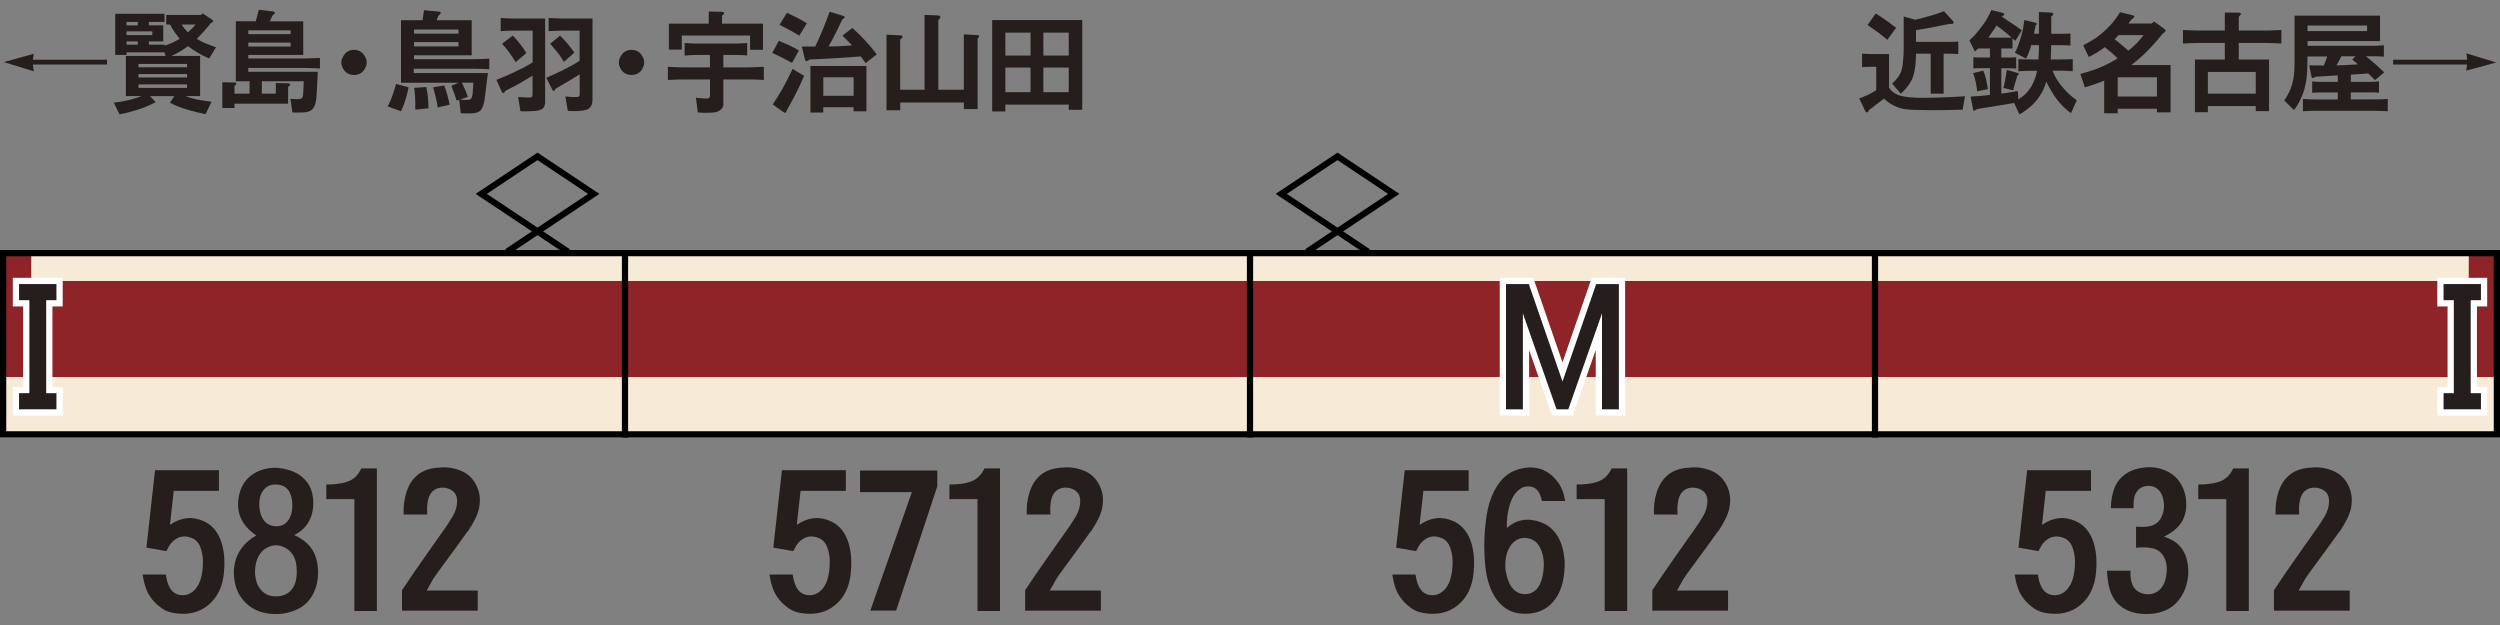
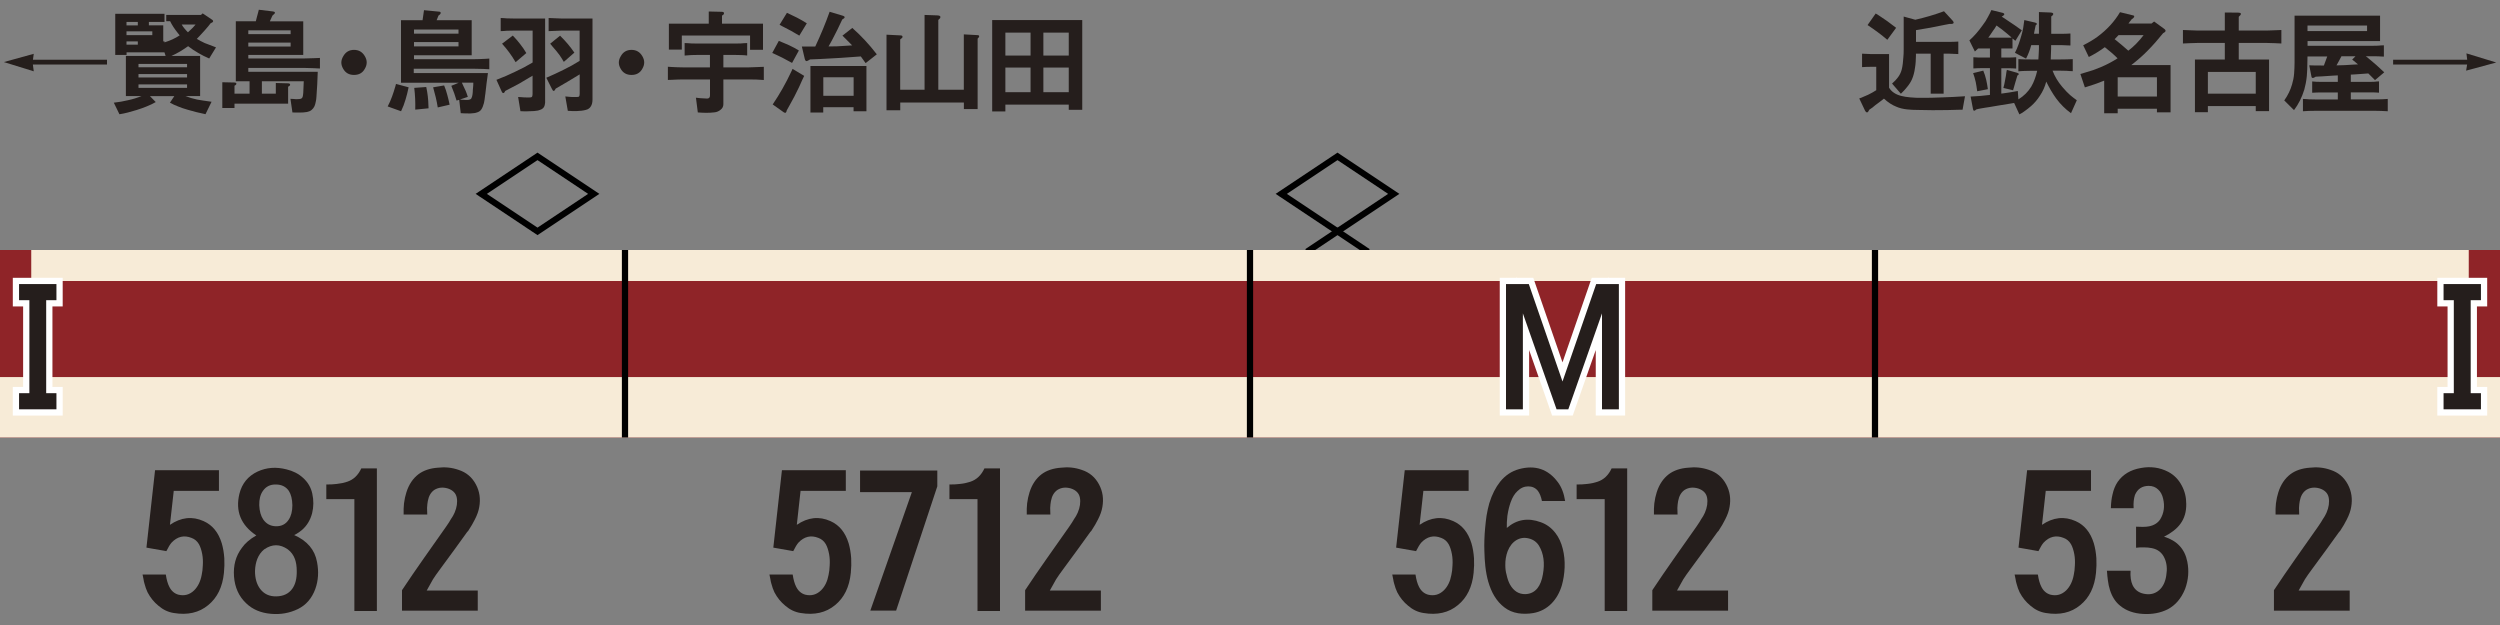
<svg xmlns="http://www.w3.org/2000/svg" version="1.1" x="0px" y="0px" viewBox="0 0 400 100" style="enable-background:new 0 0 400 100;" xml:space="preserve">
  <rect x="0" y="0" width="400" height="100" fill="#808080" stroke="none" />
  <style type="text/css">
	.st0{fill-rule:evenodd;clip-rule:evenodd;fill:none;stroke:#000000;stroke-linecap:square;}
	.st1{fill-rule:evenodd;clip-rule:evenodd;fill:#8F2428;}
	.st2{fill-rule:evenodd;clip-rule:evenodd;fill:#F7EBD7;}
	.st3{fill-rule:evenodd;clip-rule:evenodd;fill:#603321;}
	.st4{fill-rule:evenodd;clip-rule:evenodd;fill:none;stroke:#AD995B;stroke-width:1.452;stroke-miterlimit:10;}
	.st5{fill-rule:evenodd;clip-rule:evenodd;fill:#AD995B;}
	.st6{fill:none;stroke:#AD995B;stroke-width:1.452;stroke-miterlimit:10;}
	.st7{fill-rule:evenodd;clip-rule:evenodd;fill:none;stroke:#000000;}
	.st8{fill-rule:evenodd;clip-rule:evenodd;fill:#F8F198;}
	.st9{fill-rule:evenodd;clip-rule:evenodd;fill:#417345;}
	.st10{fill:#251E1C;}
	.st11{fill:none;stroke:#FFFFFF;stroke-width:2;stroke-miterlimit:10;}
</style>
  <g id="レイヤー_1">
    <g id="パンタ">
      <g>
        <polygon class="st0" points="95,31.02 86,37.02 77,31.02 86,25.02    " />
-         <polyline class="st0" points="81.54,40 86,37.02 90.46,40    " />
      </g>
      <g>
        <polygon class="st0" points="223,31.02 214,37.02 205,31.02 214,25.02    " />
        <polyline class="st0" points="209.54,40 214,37.02 218.46,40    " />
      </g>
    </g>
    <g id="塗り">
      <rect y="40" class="st1" width="100" height="30" />
      <rect y="60.33" class="st2" width="100" height="9.67" />
      <rect x="5" y="40" class="st2" width="95" height="4.96" />
      <g>
        <rect x="300" y="40" class="st1" width="100" height="30" />
        <rect x="300" y="60.33" class="st2" width="100" height="9.67" />
        <rect x="300" y="40" class="st2" width="95" height="4.96" />
      </g>
      <g>
        <rect x="200" y="40" class="st1" width="100" height="30" />
        <rect x="200" y="60.33" class="st2" width="100" height="9.67" />
        <rect x="200" y="40" class="st2" width="100" height="4.96" />
      </g>
      <g>
        <rect x="100" y="40" class="st1" width="100" height="30" />
        <rect x="100" y="60.33" class="st2" width="100" height="9.67" />
        <rect x="100" y="40" class="st2" width="100" height="4.96" />
      </g>
    </g>
    <g id="編成外罫線">
      <g>
-         <path d="M399,41v28H1V41H399 M400,40H0v30h400V40L400,40z" />
-       </g>
+         </g>
      <line class="st7" x1="100" y1="40" x2="100" y2="70" />
      <line class="st7" x1="200" y1="40" x2="200" y2="70" />
      <line class="st7" x1="300" y1="40" x2="300" y2="70" />
    </g>
    <g id="テキスト">
      <g>
        <g>
          <path class="st10" d="M5.26,10.32l0.14,1.09L0.62,9.93L5.4,8.61L5.27,9.56h11.85v0.76H5.26z" />
-           <path class="st10" d="M20.14,15.36V8.95h6.36l-0.19-0.58h-6.06v0.42h-1.81V2.21h7.88v1.3h-2.5v0.54h2.3v2.57h-2.3v0.53h2.5v0.16      c0.45-0.14,0.86-0.3,1.25-0.47c0.43-0.2,0.83-0.42,1.18-0.65l-0.28-0.35c-0.54-0.67-0.96-1.31-1.25-1.92h-0.62V2.39h5.55      l0.28-0.25l1.41,0.95c0.39,0.23,0.34,0.45-0.14,0.63c-0.21,0.29-0.54,0.69-0.98,1.18l-0.76,0.83l-0.47,0.49      c0.39,0.23,0.81,0.46,1.27,0.67c0.4,0.16,0.84,0.33,1.34,0.51l0.46,0.18l-1.09,1.78c-0.64-0.28-1.22-0.57-1.74-0.88      c-0.61-0.35-1.15-0.71-1.63-1.09c-0.47,0.33-0.9,0.61-1.28,0.84c-0.48,0.28-0.94,0.52-1.39,0.72h4.59v6.42h-2.34      c0.56,0.23,1.18,0.42,1.86,0.56c0.3,0.06,0.63,0.11,0.97,0.16c0.28,0.05,0.6,0.09,0.97,0.14l0.37,0.05l-0.97,1.99      c-0.47-0.09-0.96-0.21-1.46-0.33c-0.45-0.12-0.92-0.25-1.42-0.39c-0.54-0.15-1.02-0.32-1.44-0.49c-0.5-0.19-0.96-0.4-1.37-0.63      l0.7-1.05h-3.9l0.93,0.95c-0.45,0.26-0.95,0.5-1.51,0.72c-0.47,0.19-1,0.38-1.58,0.56c-0.48,0.14-0.94,0.27-1.37,0.39      c-0.46,0.12-0.91,0.21-1.35,0.28l-0.9-1.85c0.79-0.09,1.54-0.22,2.25-0.39c0.77-0.16,1.5-0.39,2.18-0.67H20.14z M20.24,4.06      h1.81V3.51h-1.81V4.06z M20.24,5.62h4.13V5.01h-4.13V5.62z M20.24,7.15h1.81V6.62h-1.81V7.15z M22.16,10.76h7.77v-0.53h-7.77      V10.76z M29.93,11.85h-7.77v0.54h7.77V11.85z M22.16,14.06h7.77V13.5h-7.77V14.06z M31.3,3.92h-2.23c0.21,0.38,0.54,0.79,1,1.25      C30.66,4.64,31.07,4.22,31.3,3.92z" />
+           <path class="st10" d="M20.14,15.36V8.95h6.36l-0.19-0.58h-6.06v0.42h-1.81V2.21h7.88v1.3h-2.5v0.54h2.3v2.57h-2.3h2.5v0.16      c0.45-0.14,0.86-0.3,1.25-0.47c0.43-0.2,0.83-0.42,1.18-0.65l-0.28-0.35c-0.54-0.67-0.96-1.31-1.25-1.92h-0.62V2.39h5.55      l0.28-0.25l1.41,0.95c0.39,0.23,0.34,0.45-0.14,0.63c-0.21,0.29-0.54,0.69-0.98,1.18l-0.76,0.83l-0.47,0.49      c0.39,0.23,0.81,0.46,1.27,0.67c0.4,0.16,0.84,0.33,1.34,0.51l0.46,0.18l-1.09,1.78c-0.64-0.28-1.22-0.57-1.74-0.88      c-0.61-0.35-1.15-0.71-1.63-1.09c-0.47,0.33-0.9,0.61-1.28,0.84c-0.48,0.28-0.94,0.52-1.39,0.72h4.59v6.42h-2.34      c0.56,0.23,1.18,0.42,1.86,0.56c0.3,0.06,0.63,0.11,0.97,0.16c0.28,0.05,0.6,0.09,0.97,0.14l0.37,0.05l-0.97,1.99      c-0.47-0.09-0.96-0.21-1.46-0.33c-0.45-0.12-0.92-0.25-1.42-0.39c-0.54-0.15-1.02-0.32-1.44-0.49c-0.5-0.19-0.96-0.4-1.37-0.63      l0.7-1.05h-3.9l0.93,0.95c-0.45,0.26-0.95,0.5-1.51,0.72c-0.47,0.19-1,0.38-1.58,0.56c-0.48,0.14-0.94,0.27-1.37,0.39      c-0.46,0.12-0.91,0.21-1.35,0.28l-0.9-1.85c0.79-0.09,1.54-0.22,2.25-0.39c0.77-0.16,1.5-0.39,2.18-0.67H20.14z M20.24,4.06      h1.81V3.51h-1.81V4.06z M20.24,5.62h4.13V5.01h-4.13V5.62z M20.24,7.15h1.81V6.62h-1.81V7.15z M22.16,10.76h7.77v-0.53h-7.77      V10.76z M29.93,11.85h-7.77v0.54h7.77V11.85z M22.16,14.06h7.77V13.5h-7.77V14.06z M31.3,3.92h-2.23c0.21,0.38,0.54,0.79,1,1.25      C30.66,4.64,31.07,4.22,31.3,3.92z" />
          <path class="st10" d="M35.57,17.29v-4.13l1.88,0.04c0.25,0,0.37,0.06,0.37,0.19c0.01,0.12-0.09,0.22-0.3,0.32v1.28h2.41v-1.99      h-2.2v-9.6h3.2c0.04-0.12,0.06-0.23,0.09-0.35c0.04-0.11,0.06-0.22,0.09-0.35c0.07-0.26,0.13-0.49,0.19-0.7l0.11-0.44l2.18,0.26      c0.53,0.06,0.53,0.28,0.02,0.65l-0.09,0.18L43.27,3.2l-0.09,0.21h5.34v5.38h-8.79v0.56h9.04l1.42-0.04l1-0.04v1.69l-1-0.05      l-1.42-0.04h-9.04v0.62h11.11c-0.04,1.35-0.11,2.68-0.21,4.01c-0.02,0.33-0.06,0.59-0.11,0.79c-0.05,0.28-0.12,0.52-0.21,0.72      c-0.25,0.5-0.64,0.81-1.2,0.91c-0.35,0.06-0.74,0.09-1.16,0.09c-0.18,0.01-0.37,0.01-0.58,0c-0.16,0-0.36-0.01-0.58-0.02      l-0.32-2.18c0.09,0,0.23,0.01,0.42,0.02c0.21,0.01,0.38,0.02,0.49,0.04c0.18,0,0.33-0.01,0.47-0.02      c0.27-0.01,0.45-0.1,0.53-0.26c0.06-0.09,0.1-0.28,0.12-0.54c0.01-0.08,0.02-0.14,0.02-0.18c0.01-0.27,0.02-0.57,0.04-0.91      c0.01-0.13,0.02-0.28,0.02-0.46c0-0.11,0.01-0.26,0.02-0.46c0-0.01,0-0.02,0-0.04H41.9v1.99h2.23v-1.71l1.92,0.05      c0.25,0,0.37,0.07,0.37,0.21c0,0.13-0.11,0.24-0.32,0.33v2.72h-8.58v0.69H35.57z M39.73,5.46h6.77V4.85h-6.77V5.46z M39.73,7.45      h6.77V6.82h-6.77V7.45z" />
          <path class="st10" d="M56.64,7.98c0.77,0,1.35,0.34,1.74,1.02c0.39,0.66,0.39,1.32,0,1.99c-0.36,0.67-0.94,1-1.74,1      c-0.79,0-1.37-0.33-1.74-1c-0.39-0.67-0.38-1.33,0.02-1.99C55.3,8.32,55.87,7.98,56.64,7.98z" />
          <path class="st10" d="M63.36,13.43l2.02,0.54c-0.15,0.73-0.32,1.38-0.49,1.95c-0.2,0.68-0.44,1.31-0.72,1.88l-2.14-0.77      c0.26-0.49,0.49-1.01,0.69-1.56c0.19-0.5,0.36-1.05,0.53-1.63L63.36,13.43z M64.15,3.23h3.46l0.23-1.6l2.37,0.23      c0.2,0,0.3,0.07,0.3,0.21c0,0.13-0.12,0.27-0.35,0.42l-0.3,0.74h5.61v5.61h-9.23v0.63h9.65c0.26,0,0.56-0.01,0.9-0.02      c0.14-0.01,0.29-0.02,0.46-0.02c0.11-0.01,0.26-0.02,0.46-0.02c0.26-0.02,0.45-0.04,0.58-0.04v1.71l-0.98-0.05L75.89,11h-9.69      v0.69h11.87c-0.05,0.28-0.08,0.56-0.11,0.83c-0.04,0.28-0.07,0.55-0.11,0.81c-0.07,0.62-0.13,1.17-0.19,1.65      c-0.01,0.07-0.03,0.18-0.05,0.33c-0.02,0.26-0.05,0.45-0.07,0.58c-0.04,0.21-0.07,0.41-0.11,0.6c-0.12,0.45-0.26,0.79-0.42,1.02      c-0.16,0.25-0.43,0.42-0.79,0.51c-0.13,0.05-0.29,0.08-0.47,0.09c-0.14,0.02-0.3,0.04-0.47,0.04c-0.47,0.01-0.99,0-1.56-0.04      l-0.25-2.14l-0.42,0.12c-0.21-0.74-0.49-1.52-0.84-2.36l1.18-0.49h-9.23V3.23z M66.24,5.39h7.12V4.73h-7.12V5.39z M66.24,7.42      h7.12V6.73h-7.12V7.42z M66.28,14.06l1.92-0.14c0.21,0.96,0.33,1.96,0.35,2.99l0.02,0.42l-2.13,0.21      C66.47,16.38,66.42,15.22,66.28,14.06z M69.3,13.97l1.76-0.3c0.2,0.48,0.37,0.99,0.51,1.53c0.13,0.47,0.25,0.98,0.37,1.55      l-1.9,0.44c-0.09-0.57-0.2-1.11-0.32-1.62C69.59,15.02,69.45,14.49,69.3,13.97z M75.73,13.23h-1.83l0.21,0.46      c0.29,0.55,0.54,1.15,0.74,1.81l-1.25,0.42c0.14,0.04,0.35,0.05,0.63,0.05c0.14,0.01,0.24,0.02,0.3,0.02c0.01,0,0.04,0,0.09,0      c0.19,0,0.34-0.01,0.46-0.04c0.16-0.04,0.28-0.11,0.33-0.21c0.08-0.13,0.14-0.32,0.18-0.56c0.01-0.09,0.02-0.2,0.04-0.32      c0-0.08,0.01-0.18,0.02-0.3c0-0.05,0-0.08,0-0.09l0.07-0.84L75.73,13.23z" />
          <path class="st10" d="M85.22,10V4.9h-3.13c-0.3,0-0.64,0.01-1,0.02c-0.15,0.01-0.32,0.02-0.49,0.04c-0.13,0-0.29,0.01-0.49,0.02      V2.88c0.2,0.01,0.36,0.02,0.49,0.02c0.18,0.01,0.34,0.02,0.49,0.04c0.36,0.01,0.7,0.02,1,0.02h5.13v13.1c0,0.14,0,0.26,0,0.35      c-0.01,0.12-0.03,0.23-0.05,0.33c-0.05,0.26-0.15,0.45-0.3,0.58c-0.16,0.15-0.39,0.26-0.67,0.33c-0.11,0.04-0.23,0.06-0.37,0.07      c-0.08,0.01-0.21,0.03-0.39,0.05h-0.02c-0.32,0.02-0.67,0.04-1.07,0.04c-0.16,0-0.35,0-0.54,0c-0.12-0.01-0.3-0.02-0.54-0.02      l-0.37-2.27l0.4,0.02l0.54,0.04l0.69,0.02c0.29,0,0.47-0.02,0.54-0.07c0.09-0.07,0.14-0.23,0.14-0.47v-2.95      c-0.81,0.48-1.53,0.91-2.16,1.28c-0.79,0.42-1.52,0.81-2.21,1.16c-0.08,0.19-0.17,0.3-0.26,0.33c-0.13,0.04-0.23-0.05-0.32-0.26      l-0.83-1.85c1.07-0.41,2.05-0.83,2.95-1.27C83.4,11.03,84.34,10.53,85.22,10z M80.33,6.99l1.72-1.3      c0.46,0.48,0.84,0.93,1.16,1.34c0.39,0.49,0.72,0.98,1,1.46l-1.71,1.46c-0.38-0.63-0.72-1.16-1.04-1.58      C81.15,7.94,80.77,7.49,80.33,6.99z M92.74,9.74V4.9h-2.97l-0.97,0.04l-1.02,0.04V2.88l0.97,0.04l1.02,0.04h5.03v12.96      c0,0.43-0.08,0.78-0.23,1.04c-0.18,0.33-0.46,0.54-0.86,0.63c-0.41,0.11-0.88,0.16-1.42,0.18c-0.21,0.01-0.45,0.01-0.72,0      c-0.11,0-0.22-0.01-0.35-0.02c-0.09,0-0.22-0.01-0.37-0.02l-0.4-2.3c0.21,0.02,0.39,0.04,0.53,0.05      c0.19,0.01,0.36,0.02,0.51,0.04h0.63c0.28,0.01,0.45-0.01,0.51-0.07c0.08-0.06,0.12-0.21,0.12-0.46V11.9      c-0.61,0.38-1.25,0.76-1.92,1.16c-0.61,0.36-1.25,0.74-1.92,1.12c-0.21,0.47-0.41,0.49-0.6,0.05l-0.9-1.79      c0.96-0.41,1.86-0.83,2.71-1.25C91.05,10.74,91.92,10.25,92.74,9.74z M88.03,6.99l1.58-1.28c0.84,0.82,1.61,1.72,2.29,2.71      l-1.69,1.48c-0.2-0.35-0.43-0.72-0.7-1.11c-0.15-0.2-0.32-0.42-0.51-0.65c-0.13-0.16-0.32-0.38-0.56-0.65L88.03,6.99z" />
          <path class="st10" d="M101.04,7.98c0.77,0,1.35,0.34,1.74,1.02c0.39,0.66,0.39,1.32,0,1.99c-0.36,0.67-0.94,1-1.74,1      c-0.79,0-1.37-0.33-1.74-1c-0.39-0.67-0.38-1.33,0.02-1.99C99.69,8.32,100.27,7.98,101.04,7.98z" />
          <path class="st10" d="M106.86,12.79v-2.11c0.14,0.01,0.35,0.02,0.63,0.04c0.19,0.01,0.33,0.02,0.42,0.02      c0.16,0.01,0.32,0.02,0.46,0.02c0.33,0.01,0.63,0.02,0.9,0.02h4.32V8.79h-1.93c-0.33,0-0.68,0.01-1.05,0.02      c-0.16,0.01-0.35,0.02-0.54,0.04c-0.11,0-0.28,0.01-0.53,0.04V6.89c0.25,0.01,0.42,0.02,0.53,0.02c0.2,0.01,0.38,0.02,0.54,0.04      c0.38,0.01,0.73,0.02,1.05,0.02h5.89c0.3,0,0.64-0.01,1-0.02c0.15-0.01,0.32-0.02,0.49-0.04c0.12,0,0.29-0.01,0.51-0.02v1.99      c-0.32-0.04-0.65-0.06-1-0.07c-0.3-0.01-0.64-0.02-1-0.02h-1.81v1.99h4.08l1.39-0.05l1-0.04v2.11      c-0.42-0.02-0.81-0.05-1.18-0.07c-0.42-0.01-0.83-0.02-1.21-0.02h-4.08v3.96c0,0.38-0.16,0.68-0.47,0.91      c-0.28,0.23-0.62,0.37-1,0.4c-0.4,0.05-0.83,0.07-1.3,0.07c-0.21,0-0.43-0.01-0.67-0.02c-0.18-0.01-0.39-0.02-0.65-0.04      l-0.3-2.36c0.07,0.01,0.18,0.02,0.33,0.04c0.16,0.01,0.29,0.02,0.37,0.04c0.13,0.01,0.25,0.02,0.35,0.02      c0.28,0.02,0.53,0.04,0.74,0.04c0.3,0,0.46-0.17,0.46-0.51v-2.55h-4.32c-0.27,0-0.57,0.01-0.9,0.02c-0.14,0-0.29,0.01-0.46,0.02      c-0.09,0-0.23,0.01-0.42,0.02C107.21,12.77,107,12.78,106.86,12.79z M107.02,7.94V3.79h6.38V1.84l2.11,0.05      c0.23,0.01,0.35,0.09,0.33,0.25c-0.01,0.14-0.12,0.26-0.32,0.35v1.3h6.56v4.18h-2.07V5.69h-10.92v2.25H107.02z" />
          <path class="st10" d="M123.56,8.47l1.05-1.93c0.34,0.15,0.62,0.27,0.84,0.35c0.29,0.13,0.56,0.25,0.81,0.35      c0.6,0.28,1.12,0.56,1.56,0.84l-1.09,1.99c-0.47-0.27-0.99-0.55-1.56-0.84c-0.25-0.12-0.52-0.25-0.81-0.39      C124.09,8.71,123.83,8.59,123.56,8.47z M126.81,11.02l1.86,1.12c-0.09,0.22-0.21,0.47-0.35,0.74c-0.11,0.25-0.22,0.49-0.33,0.74      c-0.05,0.12-0.1,0.23-0.16,0.35l-0.74,1.49l-0.77,1.41l-0.44,0.79c-0.06,0.38-0.21,0.48-0.46,0.32l-1.79-1.27      c1.1-1.62,2.09-3.36,2.97-5.24L126.81,11.02z M124.73,3.97l1.18-1.92c0.27,0.14,0.54,0.27,0.81,0.39      c0.29,0.14,0.56,0.27,0.81,0.39c0.57,0.3,1.1,0.6,1.56,0.9l-1.2,1.97c-0.88-0.54-1.78-1.03-2.69-1.48L124.73,3.97z M128.3,7.45      h2.14c0.88-1.88,1.65-3.73,2.3-5.57l2.06,0.62c0.47,0.14,0.46,0.35-0.04,0.62l-0.32,0.67c-0.27,0.59-0.57,1.2-0.9,1.83      c-0.28,0.56-0.6,1.17-0.97,1.81l1.35-0.02c0.36-0.01,0.76-0.04,1.2-0.07c0.19-0.01,0.39-0.02,0.62-0.04      c0.15-0.01,0.35-0.02,0.6-0.04l-0.39-0.4l-1.16-1.16l1.58-1.23c1.37,1.21,2.68,2.61,3.92,4.22l-1.79,1.41      c-0.29-0.43-0.55-0.79-0.77-1.07c-1.1,0.09-2.17,0.17-3.22,0.23c-1.11,0.07-2.19,0.13-3.23,0.18l-1.69,0.07l-0.02,0.02      c-0.23,0.15-0.4,0.23-0.51,0.25c-0.14,0-0.24-0.12-0.3-0.37L128.3,7.45z M129.67,18v-7.44h8.96v7.24h-2.06v-0.65h-4.85V18      H129.67z M131.73,15.33h4.85v-2.97h-4.85V15.33z" />
          <path class="st10" d="M141.84,17.65V5.55l2.21,0.11c0.26,0,0.38,0.09,0.35,0.28c-0.01,0.08-0.11,0.18-0.28,0.3      c-0.05,0.04-0.08,0.06-0.09,0.07v8.05h3.9V2.39l1.99,0.07c0.33,0.01,0.51,0.08,0.54,0.21c0.04,0.15-0.08,0.32-0.33,0.51v11.18      h4.08V5.5l2.2,0.12c0.2,0,0.28,0.09,0.25,0.26c-0.02,0.06-0.09,0.14-0.19,0.25c-0.02,0.02-0.04,0.04-0.05,0.05v11.27h-2.2v-1.04      h-10.18v1.23H141.84z" />
          <path class="st10" d="M158.75,17.84V3.21h14.41v14.36H171v-0.83h-10.14v1.09H158.75z M160.86,8.89h4.03V5.22h-4.03V8.89z       M160.86,14.75h4.03v-3.94h-4.03V14.75z M166.94,8.89H171V5.22h-4.06V8.89z M166.94,14.75H171v-3.94h-4.06V14.75z" />
        </g>
      </g>
      <g>
        <g>
          <path class="st10" d="M300.2,14.43v-3.74h-0.86c-0.47,0-0.94,0.02-1.41,0.05V8.59c0.12,0,0.28,0.01,0.47,0.02      s0.36,0.02,0.47,0.02c0.16,0.01,0.32,0.02,0.46,0.02h2.92v5.38c0.38,0.64,1.03,1.08,1.95,1.32c0.42,0.11,0.91,0.18,1.46,0.23      c0.21,0.01,0.46,0.03,0.74,0.05c0.11,0,0.23,0.01,0.37,0.02c0.07,0,0.19,0,0.37,0h0.02c1.17,0.01,2.38-0.01,3.64-0.07      c1.16-0.04,2.36-0.09,3.6-0.18l-0.39,2.16h-0.56l-1.86,0.05c-0.75,0.01-1.55,0.02-2.39,0.02c-0.36,0-0.76-0.01-1.18-0.02      c-0.38,0-0.77-0.01-1.2-0.02c-0.35,0-0.64-0.01-0.86-0.02c-0.32-0.01-0.6-0.04-0.86-0.07c-0.63-0.07-1.19-0.21-1.67-0.42      c-0.67-0.26-1.34-0.69-2-1.3l-0.47,0.37l-0.9,0.67c-0.16,0.12-0.32,0.25-0.47,0.39c-0.19,0.13-0.36,0.25-0.51,0.35      c-0.22,0.53-0.45,0.56-0.69,0.11l-0.91-1.92c0.22-0.07,0.46-0.16,0.7-0.28c0.19-0.08,0.42-0.18,0.7-0.3      C299.37,14.93,299.81,14.69,300.2,14.43z M298.81,4.01l1.3-1.85l0.49,0.3c0.88,0.56,1.8,1.22,2.78,1.99l-1.41,1.92      C301.05,5.58,299.99,4.79,298.81,4.01z M304.59,2.65l1.86,0.51c0.81-0.19,1.58-0.39,2.3-0.6c0.79-0.23,1.55-0.49,2.29-0.76      l1.37,1.49c0.2,0.23,0.23,0.39,0.09,0.47c-0.12,0.07-0.32,0.09-0.6,0.07l-0.72,0.14c-0.8,0.15-1.56,0.3-2.3,0.46      c-0.81,0.14-1.58,0.27-2.32,0.39v1.88h5.36c0.47,0,0.94-0.02,1.41-0.05v2c-0.11,0-0.26-0.01-0.47-0.02      c-0.2-0.01-0.35-0.02-0.46-0.02c-0.19-0.01-0.35-0.02-0.49-0.02h-0.93v6.4h-2.07v-6.4h-2.36v0.35      c-0.01,0.36-0.02,0.68-0.04,0.95c-0.02,0.35-0.06,0.67-0.11,0.95c-0.09,0.71-0.26,1.34-0.49,1.86c-0.18,0.4-0.43,0.8-0.77,1.21      c-0.25,0.33-0.58,0.69-1,1.09l-1.41-1.63c0.41-0.36,0.72-0.69,0.93-0.98c0.27-0.35,0.47-0.75,0.6-1.2      c0.08-0.32,0.15-0.66,0.19-1.04c0.04-0.29,0.06-0.63,0.09-1.02c0.04-0.4,0.05-0.8,0.05-1.21V2.65z" />
          <path class="st10" d="M322,7.75h-1.79v1.46h0.97c0.47,0,0.94-0.02,1.41-0.05v1.81c-0.47-0.04-0.94-0.05-1.41-0.05h-0.97v4.06      c0.42-0.05,0.86-0.11,1.32-0.19c0.4-0.07,0.84-0.15,1.32-0.23l0.09,1.34c0.88-0.54,1.56-1.22,2.06-2.04      c0.22-0.38,0.41-0.78,0.56-1.21c0.15-0.4,0.28-0.84,0.39-1.32h-1.04c-0.28,0-0.6,0.01-0.97,0.02c-0.14,0.01-0.29,0.02-0.46,0.02      c-0.12,0.01-0.28,0.02-0.49,0.04c-0.02,0-0.04,0-0.05,0V9.46c0.67,0.04,1.32,0.05,1.97,0.05h1.23c0.02-0.25,0.04-0.53,0.05-0.84      c0.01-0.13,0.02-0.27,0.02-0.42c0.01-0.11,0.02-0.25,0.02-0.44V7.22h-1.23c-0.2,0.74-0.47,1.46-0.83,2.16l-1.78-0.93      c0.21-0.4,0.4-0.85,0.58-1.35c0.14-0.39,0.29-0.85,0.44-1.39c0.12-0.38,0.22-0.79,0.3-1.23c0.07-0.4,0.13-0.82,0.18-1.27      l1.72,0.4c0.16,0.04,0.26,0.1,0.28,0.19c0.02,0.08-0.04,0.16-0.18,0.25l-0.09,0.42l-0.11,0.53l-0.07,0.4h0.79V1.93L328.05,2      c0.29,0.01,0.45,0.08,0.47,0.21c0.02,0.12-0.08,0.26-0.32,0.42v2.78h1.65c0.48,0,0.96-0.02,1.42-0.05v1.92      c-0.11,0-0.26-0.01-0.47-0.02c-0.2-0.01-0.35-0.02-0.46-0.02c-0.19-0.01-0.35-0.02-0.49-0.02h-1.67v0.51      c0,0.13-0.01,0.33-0.02,0.6c0,0.26-0.01,0.46-0.02,0.6c0,0.21-0.01,0.4-0.02,0.58h1.55c0.67,0,1.32-0.02,1.97-0.05v1.93      c-0.2-0.01-0.36-0.02-0.47-0.02c-0.19-0.01-0.36-0.02-0.51-0.04c-0.36-0.01-0.69-0.02-0.98-0.02h-1.27      c0.35,0.93,0.87,1.79,1.56,2.6c0.46,0.54,0.88,0.98,1.27,1.32c0.32,0.27,0.67,0.54,1.05,0.81l-0.93,2.07      c-0.89-0.64-1.68-1.42-2.36-2.34c-0.29-0.4-0.58-0.84-0.86-1.32c-0.23-0.4-0.48-0.86-0.74-1.39c-0.22,0.83-0.56,1.58-1,2.23      c-0.42,0.66-0.9,1.22-1.44,1.69c-0.39,0.33-0.69,0.57-0.91,0.72c-0.33,0.26-0.64,0.46-0.95,0.6l-0.84-1.83l-0.62,0.11l-1.85,0.3      c-0.22,0.04-0.46,0.08-0.72,0.12c-0.25,0.04-0.48,0.08-0.7,0.12c-0.25,0.04-0.49,0.07-0.72,0.11c-0.27,0.05-0.51,0.09-0.72,0.12      c-0.07,0.01-0.19,0.04-0.37,0.07c-0.15,0.04-0.27,0.06-0.35,0.09c-0.3,0.3-0.49,0.27-0.54-0.11l-0.37-1.95      c1.03-0.05,2.06-0.13,3.09-0.26v-4.29h-1.23c-0.48,0-0.96,0.02-1.42,0.05V9.16c0.49,0.04,0.97,0.05,1.42,0.05h1.23V7.75h-1.88      c-0.18,0.15-0.35,0.32-0.53,0.49l-0.88-1.78c0.71-0.62,1.43-1.44,2.14-2.44c0.21-0.29,0.36-0.51,0.46-0.65      c0.15-0.25,0.28-0.47,0.39-0.69c0.07-0.12,0.16-0.29,0.28-0.53c0.11-0.25,0.19-0.43,0.25-0.54l1.79,0.44      c0.25,0.07,0.33,0.18,0.25,0.32c-0.05,0.08-0.18,0.18-0.39,0.3l0.21,0.12c0.68,0.45,1.31,0.87,1.9,1.27      c0.32,0.23,0.69,0.5,1.11,0.79l-1.02,1.67l-0.11-0.07l-0.26-0.21L322,6.15V7.75z M318.06,14.27l-1.71,0.33      c-0.07-0.55-0.15-1.04-0.23-1.46c-0.12-0.53-0.26-1.01-0.42-1.44l1.62-0.4c0.19,0.45,0.35,0.93,0.47,1.46      C317.89,13.19,317.98,13.7,318.06,14.27z M318.12,6.03h3.74l-0.19-0.19l-0.54-0.46c-0.56-0.48-1.12-0.91-1.69-1.3      c-0.08,0.13-0.18,0.28-0.28,0.46c-0.06,0.09-0.16,0.23-0.3,0.42l-0.56,0.83L318.12,6.03z M321.1,11.18l1.62,0.46      c0.36,0.11,0.38,0.26,0.05,0.46l-0.04,0.16l-0.25,0.83l-0.32,1.12l-0.07,0.23l-1.55-0.37c0.11-0.38,0.2-0.8,0.28-1.27      c0.04-0.21,0.08-0.43,0.12-0.65c0.02-0.2,0.05-0.42,0.09-0.65L321.1,11.18z" />
          <path class="st10" d="M334.21,9.12l-0.9-1.88c0.87-0.43,1.62-0.88,2.27-1.35c1.54-1.14,2.74-2.45,3.62-3.94l2,0.49      c0.25,0.04,0.33,0.13,0.25,0.28c-0.02,0.08-0.12,0.18-0.28,0.3c-0.04,0.02-0.06,0.04-0.09,0.05c-0.25,0.3-0.42,0.54-0.53,0.7      h3.69l0.42-0.33l1.62,1.18c0.33,0.25,0.27,0.47-0.18,0.69c0,0.01-0.01,0.02-0.02,0.02c-0.46,0.55-0.86,1.03-1.21,1.44      c-0.45,0.5-0.87,0.96-1.28,1.37c-0.68,0.7-1.54,1.46-2.58,2.27h6.28v7.56h-2.18V17.4h-6.28v0.72h-2.16V12.9l-0.49,0.19      c-0.47,0.19-0.9,0.35-1.28,0.47c-0.46,0.15-0.9,0.29-1.32,0.42l-0.72-2.14l0.7-0.21c0.48-0.14,0.94-0.28,1.37-0.42      c0.47-0.18,0.92-0.35,1.35-0.53c0.91-0.4,1.76-0.85,2.53-1.35c-0.54-0.55-1.22-1.14-2.04-1.78      C335.92,8.17,335.07,8.69,334.21,9.12z M342.98,5.62h-4.01l-0.63,0.65l0.33,0.26c0.69,0.56,1.31,1.09,1.86,1.58      C341.39,7.46,342.21,6.63,342.98,5.62z M338.83,15.45h6.28v-3.09h-6.28V15.45z" />
          <path class="st10" d="M355.97,4.88V2l2.09,0.02c0.6,0.01,0.64,0.23,0.14,0.67v2.2h4.43l1.39-0.05l1-0.04v2.16l-1-0.05      l-1.39-0.04h-4.43v2.65h4.85v8.26h-2.13v-0.81h-7.66v0.98h-2.07V9.53h4.78V6.87h-4.29l-1.34,0.04l-1.07,0.05V4.8l1.07,0.04      l1.34,0.05H355.97z M353.26,14.99h7.66v-3.48h-7.66V14.99z" />
          <path class="st10" d="M367.13,2.51h13.68v4.06h-11.6v0.76h10.23c0.3,0,0.64-0.01,1-0.02c0.15-0.01,0.32-0.02,0.49-0.04      c0.13,0,0.29-0.01,0.49-0.02v1.81c-0.12,0-0.25-0.01-0.4-0.02c-0.08,0-0.21-0.01-0.37-0.02c-0.27-0.01-0.47-0.02-0.62-0.02      C379.82,9,379.62,9,379.43,9h-0.9l0.47,0.37c0.82,0.67,1.65,1.4,2.48,2.2l-1.48,1.25c-0.48-0.48-0.84-0.84-1.07-1.07l-0.54,0.04      l-1.56,0.11l-0.7,0.04v1.16h3.09c0.21,0,0.45-0.01,0.72-0.02c0.11-0.01,0.22-0.02,0.33-0.04c0.09,0,0.22-0.01,0.37-0.02v1.81      c-0.47-0.04-0.94-0.05-1.42-0.05h-3.09v1.12h3.92c0.74,0,1.4-0.02,1.99-0.07v1.97c-0.32-0.02-0.65-0.04-1-0.05      c-0.29-0.01-0.62-0.02-0.98-0.02h-9.62c-0.73,0-1.38,0.02-1.97,0.07v-1.97c0.2,0.01,0.36,0.02,0.47,0.02      c0.19,0.01,0.36,0.02,0.51,0.04c0.36,0.01,0.69,0.02,0.98,0.02h3.62v-1.12h-2.69c-0.47,0-0.94,0.02-1.41,0.05v-1.81      c0.42,0.05,0.89,0.07,1.41,0.07h2.69v-1.04l-0.9,0.05l-1.65,0.11l-1,0.05c-0.02,0.01-0.04,0.02-0.05,0.04      c-0.18,0.11-0.3,0.16-0.37,0.16c-0.14,0.02-0.22-0.05-0.25-0.23l-0.35-1.79c0.22,0.01,0.46,0.02,0.72,0.02c0.11,0,0.23,0,0.37,0      c0.08,0,0.2,0,0.35,0l0.9,0.02c0.19-0.49,0.37-0.98,0.54-1.46h-3.16l-0.02,0.93c0,0.43-0.01,0.8-0.02,1.09      c-0.02,0.41-0.05,0.79-0.07,1.12c-0.08,0.8-0.22,1.52-0.4,2.16c-0.39,1.27-0.94,2.36-1.65,3.29l-1.56-1.55      c0.59-0.83,1-1.69,1.25-2.57c0.16-0.53,0.28-1.11,0.33-1.74c0.02-0.27,0.04-0.56,0.05-0.88c0.01-0.27,0.02-0.56,0.02-0.88V2.51z       M369.2,4.97h9.53V4.09h-9.53V4.97z M373.84,10.46c0.87-0.01,1.75-0.05,2.65-0.12l0.79-0.04l-0.44-0.37l-0.49-0.4L376.88,9      h-2.25c-0.11,0.22-0.23,0.47-0.39,0.74C374.14,9.92,374.01,10.16,373.84,10.46z" />
          <path class="st10" d="M382.9,9.56h11.85l-0.12-1.02L399.4,10l-4.82,1.3l0.16-0.98H382.9V9.56z" />
        </g>
      </g>
      <g>
        <g>
          <path class="st10" d="M27.19,83.97c1.78-1.21,3.57-1.41,5.39-0.59c1.41,0.63,2.37,1.81,2.9,3.54c0.21,0.72,0.35,1.52,0.41,2.4      c0.04,0.74,0.02,1.52-0.06,2.34c-0.23,2.27-1.07,3.98-2.52,5.16c-1.46,1.21-3.3,1.63-5.51,1.26c-0.9-0.14-1.72-0.53-2.46-1.17      c-0.7-0.57-1.28-1.28-1.73-2.14c-0.2-0.41-0.36-0.88-0.5-1.41c-0.06-0.19-0.11-0.43-0.15-0.7c-0.04-0.18-0.09-0.42-0.15-0.73      h3.72c0.12,0.8,0.3,1.46,0.56,1.96c0.33,0.66,0.82,1.08,1.46,1.26c0.96,0.23,1.8,0,2.52-0.7c0.6-0.6,1.01-1.43,1.2-2.46      c0.1-0.45,0.16-0.96,0.18-1.52c0.04-0.64,0.01-1.24-0.09-1.79c-0.12-0.64-0.29-1.18-0.53-1.61c-0.29-0.49-0.68-0.82-1.17-1      c-1.21-0.49-2.29-0.23-3.22,0.76c-0.23,0.27-0.51,0.72-0.82,1.35l-3.19-0.56l1.38-12.39h10.22v3.31H27.8L27.19,83.97z" />
          <path class="st10" d="M47.07,85.61c2.09,0.92,3.31,2.36,3.66,4.34c0.29,1.52,0.2,2.96-0.29,4.31c-0.55,1.48-1.47,2.55-2.78,3.19      c-1.33,0.64-2.76,0.9-4.31,0.76c-1.62-0.14-2.95-0.7-3.98-1.7c-1.15-1.09-1.8-2.52-1.93-4.28s0.28-3.28,1.26-4.57      c0.51-0.74,1.28-1.41,2.31-1.99c-2.48-1.66-3.38-3.89-2.7-6.68c0.41-1.64,1.38-2.82,2.9-3.54c1.43-0.66,2.97-0.78,4.63-0.35      c1.05,0.25,1.93,0.7,2.64,1.35c0.78,0.7,1.28,1.55,1.49,2.55c0.23,1.05,0.22,2.09-0.03,3.11c-0.29,1.11-0.84,2.01-1.64,2.7      c-0.18,0.16-0.47,0.36-0.88,0.62C47.27,85.5,47.15,85.57,47.07,85.61z M40.8,91.38c0,1.15,0.27,2.1,0.82,2.84      c0.62,0.82,1.48,1.22,2.58,1.2c1.13-0.02,1.98-0.42,2.55-1.2c0.51-0.7,0.75-1.65,0.73-2.84c0-0.76-0.1-1.41-0.29-1.93      c-0.23-0.64-0.62-1.16-1.14-1.55c-1.25-0.88-2.51-0.88-3.78,0c-0.49,0.39-0.86,0.91-1.11,1.55      C40.94,90.01,40.82,90.66,40.8,91.38z M41.48,80.83c0.04,0.96,0.25,1.72,0.64,2.29c0.49,0.7,1.16,1.06,2.02,1.08      c0.9,0.02,1.58-0.33,2.05-1.05c0.39-0.59,0.59-1.36,0.59-2.31c-0.02-0.98-0.21-1.74-0.56-2.29c-0.47-0.68-1.16-1.03-2.08-1.03      c-0.9-0.02-1.59,0.32-2.08,1.03C41.65,79.13,41.46,79.89,41.48,80.83z" />
          <path class="st10" d="M52.21,79.86v-2.34c0.66,0,1.22-0.03,1.67-0.09c0.6-0.06,1.16-0.18,1.67-0.35c1-0.33,1.75-1.04,2.26-2.14      h2.49v22.82h-3.6v-17.9H52.21z" />
          <path class="st10" d="M64.32,97.71v-3.28c1.07-1.62,2.24-3.32,3.49-5.1c1.19-1.7,2.38-3.39,3.57-5.07      c0.02-0.04,0.04-0.07,0.06-0.09c0.31-0.45,0.54-0.8,0.67-1.05c0.27-0.39,0.48-0.75,0.62-1.08c0.37-0.86,0.49-1.67,0.35-2.43      c-0.14-0.7-0.62-1.19-1.44-1.46c-0.8-0.23-1.51-0.16-2.14,0.23c-0.55,0.37-0.9,0.97-1.05,1.79c-0.06,0.31-0.1,0.68-0.12,1.11      c0,0.25,0.01,0.61,0.03,1.05h-3.78c-0.02-0.62,0-1.22,0.06-1.79c0.08-0.64,0.21-1.23,0.38-1.76c0.39-1.25,1.04-2.22,1.93-2.9      c0.8-0.6,1.83-0.96,3.11-1.05c1.15-0.14,2.26-0.02,3.31,0.35c1.23,0.39,2.16,1.17,2.78,2.34c0.59,1.11,0.76,2.31,0.53,3.6      c-0.1,0.61-0.33,1.27-0.7,1.99c-0.25,0.53-0.62,1.14-1.08,1.85c-0.06,0.04-0.11,0.09-0.15,0.15c-0.66,0.94-1.35,1.89-2.05,2.84      l-2.26,3.08c-0.51,0.68-0.9,1.24-1.17,1.67c-0.37,0.64-0.7,1.24-1,1.79h8.17v3.22H64.32z" />
        </g>
      </g>
      <g>
        <g>
          <path class="st10" d="M326.72,83.97c1.78-1.21,3.57-1.41,5.39-0.59c1.41,0.63,2.37,1.81,2.9,3.54c0.21,0.72,0.35,1.52,0.41,2.4      c0.04,0.74,0.02,1.52-0.06,2.34c-0.23,2.27-1.07,3.98-2.52,5.16c-1.46,1.21-3.3,1.63-5.51,1.26c-0.9-0.14-1.72-0.53-2.46-1.17      c-0.7-0.57-1.28-1.28-1.73-2.14c-0.2-0.41-0.36-0.88-0.5-1.41c-0.06-0.19-0.11-0.43-0.15-0.7c-0.04-0.18-0.09-0.42-0.15-0.73      h3.72c0.12,0.8,0.3,1.46,0.56,1.96c0.33,0.66,0.82,1.08,1.46,1.26c0.96,0.23,1.8,0,2.52-0.7c0.6-0.6,1.01-1.43,1.2-2.46      c0.1-0.45,0.16-0.96,0.18-1.52c0.04-0.64,0.01-1.24-0.09-1.79c-0.12-0.64-0.29-1.18-0.53-1.61c-0.29-0.49-0.68-0.82-1.17-1      c-1.21-0.49-2.29-0.23-3.22,0.76c-0.23,0.27-0.51,0.72-0.82,1.35l-3.19-0.56l1.38-12.39h10.22v3.31h-7.24L326.72,83.97z" />
          <path class="st10" d="M337.74,81.3c0.02-0.86,0.11-1.58,0.26-2.17c0.16-0.76,0.43-1.44,0.82-2.02c0.84-1.21,2.08-1.95,3.72-2.23      c1.56-0.29,3.03-0.09,4.39,0.62c0.92,0.49,1.63,1.21,2.14,2.17c0.49,0.9,0.73,1.89,0.73,2.96c0.02,1.25-0.29,2.31-0.94,3.19      c-0.57,0.78-1.44,1.46-2.61,2.05c2.09,0.64,3.33,1.98,3.72,4.01c0.29,1.45,0.18,2.89-0.35,4.34c-0.61,1.52-1.54,2.62-2.81,3.28      c-1.15,0.57-2.45,0.81-3.9,0.73c-1.48-0.08-2.71-0.51-3.66-1.29c-0.76-0.59-1.32-1.45-1.67-2.58c-0.14-0.43-0.25-0.94-0.32-1.52      c-0.06-0.41-0.11-0.92-0.15-1.52h3.78c-0.06,0.94,0.05,1.7,0.32,2.29c0.35,0.74,0.94,1.2,1.76,1.38      c0.98,0.22,1.81,0.03,2.49-0.56c0.6-0.53,0.99-1.31,1.14-2.34c0.18-1.05,0.09-1.97-0.26-2.75c-0.39-0.9-1.07-1.45-2.05-1.64      c-0.39-0.08-0.81-0.12-1.26-0.12c-0.37-0.02-0.79,0-1.26,0.06v-3.37c0.45,0.02,0.8,0.03,1.05,0.03c0.41,0,0.76-0.03,1.05-0.09      c0.78-0.16,1.37-0.53,1.76-1.11c0.6-0.98,0.76-2.08,0.47-3.31c-0.14-0.62-0.4-1.11-0.79-1.46c-0.39-0.39-0.9-0.59-1.52-0.59      c-1.05,0-1.79,0.49-2.2,1.46c-0.2,0.61-0.26,1.31-0.21,2.11H337.74z" />
-           <path class="st10" d="M351.72,79.86v-2.34c0.66,0,1.22-0.03,1.67-0.09c0.6-0.06,1.16-0.18,1.67-0.35c1-0.33,1.75-1.04,2.26-2.14      h2.49v22.82h-3.6v-17.9H351.72z" />
          <path class="st10" d="M363.83,97.71v-3.28c1.07-1.62,2.24-3.32,3.49-5.1c1.19-1.7,2.38-3.39,3.57-5.07      c0.02-0.04,0.04-0.07,0.06-0.09c0.31-0.45,0.54-0.8,0.67-1.05c0.27-0.39,0.48-0.75,0.62-1.08c0.37-0.86,0.49-1.67,0.35-2.43      c-0.14-0.7-0.62-1.19-1.44-1.46c-0.8-0.23-1.51-0.16-2.14,0.23c-0.55,0.37-0.9,0.97-1.05,1.79c-0.06,0.31-0.1,0.68-0.12,1.11      c0,0.25,0.01,0.61,0.03,1.05h-3.78c-0.02-0.62,0-1.22,0.06-1.79c0.08-0.64,0.21-1.23,0.38-1.76c0.39-1.25,1.04-2.22,1.93-2.9      c0.8-0.6,1.84-0.96,3.11-1.05c1.15-0.14,2.26-0.02,3.31,0.35c1.23,0.39,2.16,1.17,2.78,2.34c0.59,1.11,0.76,2.31,0.53,3.6      c-0.1,0.61-0.33,1.27-0.7,1.99c-0.25,0.53-0.62,1.14-1.08,1.85c-0.06,0.04-0.11,0.09-0.15,0.15c-0.66,0.94-1.35,1.89-2.05,2.84      l-2.26,3.08c-0.51,0.68-0.9,1.24-1.17,1.67c-0.37,0.64-0.7,1.24-1,1.79h8.17v3.22H363.83z" />
        </g>
      </g>
      <g>
        <g>
          <path class="st10" d="M127.49,83.97c1.78-1.21,3.57-1.41,5.39-0.59c1.41,0.63,2.37,1.81,2.9,3.54c0.21,0.72,0.35,1.52,0.41,2.4      c0.04,0.74,0.02,1.52-0.06,2.34c-0.23,2.27-1.07,3.98-2.52,5.16c-1.46,1.21-3.3,1.63-5.51,1.26c-0.9-0.14-1.72-0.53-2.46-1.17      c-0.7-0.57-1.28-1.28-1.73-2.14c-0.2-0.41-0.36-0.88-0.5-1.41c-0.06-0.19-0.11-0.43-0.15-0.7c-0.04-0.18-0.09-0.42-0.15-0.73      h3.72c0.12,0.8,0.3,1.46,0.56,1.96c0.33,0.66,0.82,1.08,1.46,1.26c0.96,0.23,1.8,0,2.52-0.7c0.61-0.6,1.01-1.43,1.2-2.46      c0.1-0.45,0.16-0.96,0.18-1.52c0.04-0.64,0.01-1.24-0.09-1.79c-0.12-0.64-0.29-1.18-0.53-1.61c-0.29-0.49-0.68-0.82-1.17-1      c-1.21-0.49-2.29-0.23-3.22,0.76c-0.23,0.27-0.51,0.72-0.82,1.35l-3.19-0.56l1.38-12.39h10.22v3.31h-7.24L127.49,83.97z" />
          <path class="st10" d="M137.61,78.75v-3.46h12.36v2.52l-6.59,19.89h-4.13l6.65-18.96H137.61z" />
          <path class="st10" d="M151.91,79.86v-2.34c0.66,0,1.22-0.03,1.67-0.09c0.61-0.06,1.16-0.18,1.67-0.35      c1-0.33,1.75-1.04,2.26-2.14H160v22.82h-3.6v-17.9H151.91z" />
          <path class="st10" d="M164.02,97.71v-3.28c1.07-1.62,2.24-3.32,3.49-5.1c1.19-1.7,2.38-3.39,3.57-5.07      c0.02-0.04,0.04-0.07,0.06-0.09c0.31-0.45,0.54-0.8,0.67-1.05c0.27-0.39,0.48-0.75,0.62-1.08c0.37-0.86,0.49-1.67,0.35-2.43      c-0.14-0.7-0.62-1.19-1.44-1.46c-0.8-0.23-1.51-0.16-2.14,0.23c-0.55,0.37-0.9,0.97-1.05,1.79c-0.06,0.31-0.1,0.68-0.12,1.11      c0,0.25,0.01,0.61,0.03,1.05h-3.78c-0.02-0.62,0-1.22,0.06-1.79c0.08-0.64,0.21-1.23,0.38-1.76c0.39-1.25,1.04-2.22,1.93-2.9      c0.8-0.6,1.84-0.96,3.11-1.05c1.15-0.14,2.26-0.02,3.31,0.35c1.23,0.39,2.16,1.17,2.78,2.34c0.59,1.11,0.76,2.31,0.53,3.6      c-0.1,0.61-0.33,1.27-0.7,1.99c-0.25,0.53-0.62,1.14-1.08,1.85c-0.06,0.04-0.11,0.09-0.15,0.15c-0.66,0.94-1.35,1.89-2.05,2.84      l-2.26,3.08c-0.51,0.68-0.9,1.24-1.17,1.67c-0.37,0.64-0.7,1.24-1,1.79h8.17v3.22H164.02z" />
        </g>
      </g>
      <g>
        <g>
          <path class="st10" d="M227.14,83.97c1.78-1.21,3.57-1.41,5.39-0.59c1.41,0.63,2.37,1.81,2.9,3.54c0.21,0.72,0.35,1.52,0.41,2.4      c0.04,0.74,0.02,1.52-0.06,2.34c-0.23,2.27-1.07,3.98-2.52,5.16c-1.46,1.21-3.3,1.63-5.51,1.26c-0.9-0.14-1.72-0.53-2.46-1.17      c-0.7-0.57-1.28-1.28-1.73-2.14c-0.2-0.41-0.36-0.88-0.5-1.41c-0.06-0.19-0.11-0.43-0.15-0.7c-0.04-0.18-0.09-0.42-0.15-0.73      h3.72c0.12,0.8,0.3,1.46,0.56,1.96c0.33,0.66,0.82,1.08,1.46,1.26c0.96,0.23,1.8,0,2.52-0.7c0.61-0.6,1.01-1.43,1.2-2.46      c0.1-0.45,0.16-0.96,0.18-1.52c0.04-0.64,0.01-1.24-0.09-1.79c-0.12-0.64-0.29-1.18-0.53-1.61c-0.29-0.49-0.68-0.82-1.17-1      c-1.21-0.49-2.29-0.23-3.22,0.76c-0.23,0.27-0.51,0.72-0.82,1.35l-3.19-0.56l1.38-12.39h10.22v3.31h-7.24L227.14,83.97z" />
          <path class="st10" d="M246.71,80.16c-0.14-0.68-0.35-1.22-0.64-1.61c-0.39-0.49-0.91-0.73-1.55-0.73s-1.22,0.25-1.73,0.76      c-0.45,0.41-0.81,1-1.08,1.76c-0.23,0.64-0.41,1.38-0.53,2.2c-0.08,0.7-0.11,1.35-0.09,1.93c1.58-1.37,3.4-1.67,5.45-0.91      c0.92,0.33,1.69,0.9,2.31,1.7c0.55,0.7,0.95,1.56,1.2,2.58c0.23,0.92,0.33,1.9,0.29,2.96c-0.04,1-0.19,1.94-0.44,2.84      c-0.35,1.17-0.9,2.14-1.64,2.9c-0.8,0.82-1.78,1.34-2.93,1.55c-0.86,0.14-1.67,0.15-2.43,0.03c-0.84-0.14-1.57-0.45-2.2-0.94      c-0.62-0.47-1.16-1.07-1.61-1.82c-0.39-0.64-0.71-1.41-0.97-2.29c-0.21-0.74-0.37-1.57-0.47-2.49      c-0.08-0.72-0.13-1.53-0.15-2.43c-0.02-0.59-0.02-1.16,0-1.73c0.02-0.66,0.06-1.31,0.12-1.93c0.06-0.68,0.14-1.35,0.23-1.99      c0.12-0.7,0.26-1.37,0.44-1.99c0.43-1.39,1.01-2.53,1.73-3.43c0.82-1.02,1.83-1.69,3.02-2.02c2.58-0.7,4.65-0.01,6.21,2.08      c0.59,0.78,0.98,1.79,1.17,3.02H246.71z M240.85,90.47c0,0.53,0.07,1.04,0.21,1.52c0.12,0.57,0.29,1.07,0.53,1.52      c0.59,1.05,1.41,1.57,2.46,1.55c0.8-0.02,1.46-0.34,1.96-0.97c0.41-0.53,0.69-1.25,0.85-2.17c0.33-1.82,0.13-3.35-0.62-4.6      c-0.37-0.6-0.92-1-1.64-1.17c-0.7-0.18-1.36-0.09-1.96,0.26c-0.62,0.37-1.09,0.96-1.41,1.76      C240.96,88.89,240.83,89.65,240.85,90.47z" />
          <path class="st10" d="M252.26,79.86v-2.34c0.66,0,1.22-0.03,1.67-0.09c0.61-0.06,1.16-0.18,1.67-0.35      c1-0.33,1.75-1.04,2.26-2.14h2.49v22.82h-3.6v-17.9H252.26z" />
          <path class="st10" d="M264.37,97.71v-3.28c1.07-1.62,2.24-3.32,3.49-5.1c1.19-1.7,2.38-3.39,3.57-5.07      c0.02-0.04,0.04-0.07,0.06-0.09c0.31-0.45,0.54-0.8,0.67-1.05c0.27-0.39,0.48-0.75,0.62-1.08c0.37-0.86,0.49-1.67,0.35-2.43      c-0.14-0.7-0.62-1.19-1.44-1.46c-0.8-0.23-1.51-0.16-2.14,0.23c-0.55,0.37-0.9,0.97-1.05,1.79c-0.06,0.31-0.1,0.68-0.12,1.11      c0,0.25,0.01,0.61,0.03,1.05h-3.78c-0.02-0.62,0-1.22,0.06-1.79c0.08-0.64,0.21-1.23,0.38-1.76c0.39-1.25,1.04-2.22,1.93-2.9      c0.8-0.6,1.83-0.96,3.11-1.05c1.15-0.14,2.26-0.02,3.31,0.35c1.23,0.39,2.16,1.17,2.78,2.34c0.59,1.11,0.76,2.31,0.53,3.6      c-0.1,0.61-0.33,1.27-0.7,1.99c-0.25,0.53-0.62,1.14-1.08,1.85c-0.06,0.04-0.11,0.09-0.15,0.15c-0.66,0.94-1.35,1.89-2.05,2.84      l-2.26,3.08c-0.51,0.68-0.9,1.24-1.17,1.67c-0.37,0.64-0.7,1.24-1,1.79h8.17v3.22H264.37z" />
        </g>
      </g>
      <g>
        <path class="st11" d="M240.98,45.45h3.63L250,61.04l5.39-15.59h3.63v20.04h-2.7V50.14l-5.39,15.35h-1.88l-5.39-15.35v15.35h-2.7     V45.45z" />
      </g>
      <g>
        <path class="st10" d="M240.98,45.45h3.63L250,61.04l5.39-15.59h3.63v20.04h-2.7V50.14l-5.39,15.35h-1.88l-5.39-15.35v15.35h-2.7     V45.45z" />
      </g>
      <g>
        <path class="st11" d="M3.05,45.45h5.98v2.58H7.39v14.88h1.64v2.58H3.05v-2.58H4.7V48.03H3.05V45.45z" />
      </g>
      <g>
        <path class="st11" d="M396.95,48.03h-1.64v14.88h1.64v2.58h-5.98v-2.58h1.64V48.03h-1.64v-2.58h5.98V48.03z" />
      </g>
      <g>
        <path class="st10" d="M3.05,45.45h5.98v2.58H7.39v14.88h1.64v2.58H3.05v-2.58H4.7V48.03H3.05V45.45z" />
      </g>
      <g>
        <path class="st10" d="M396.95,48.03h-1.64v14.88h1.64v2.58h-5.98v-2.58h1.64V48.03h-1.64v-2.58h5.98V48.03z" />
      </g>
    </g>
  </g>
  <g id="作成中">
</g>
</svg>